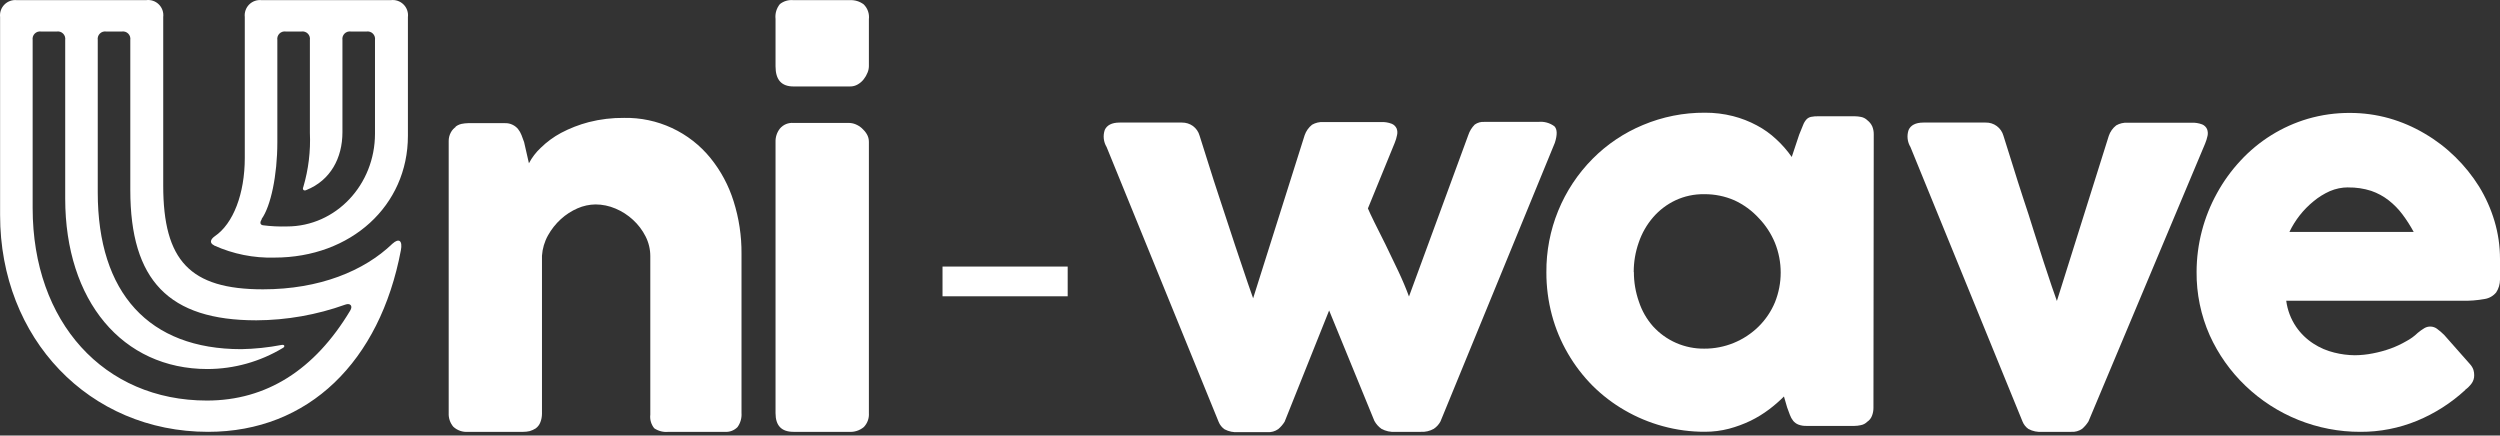
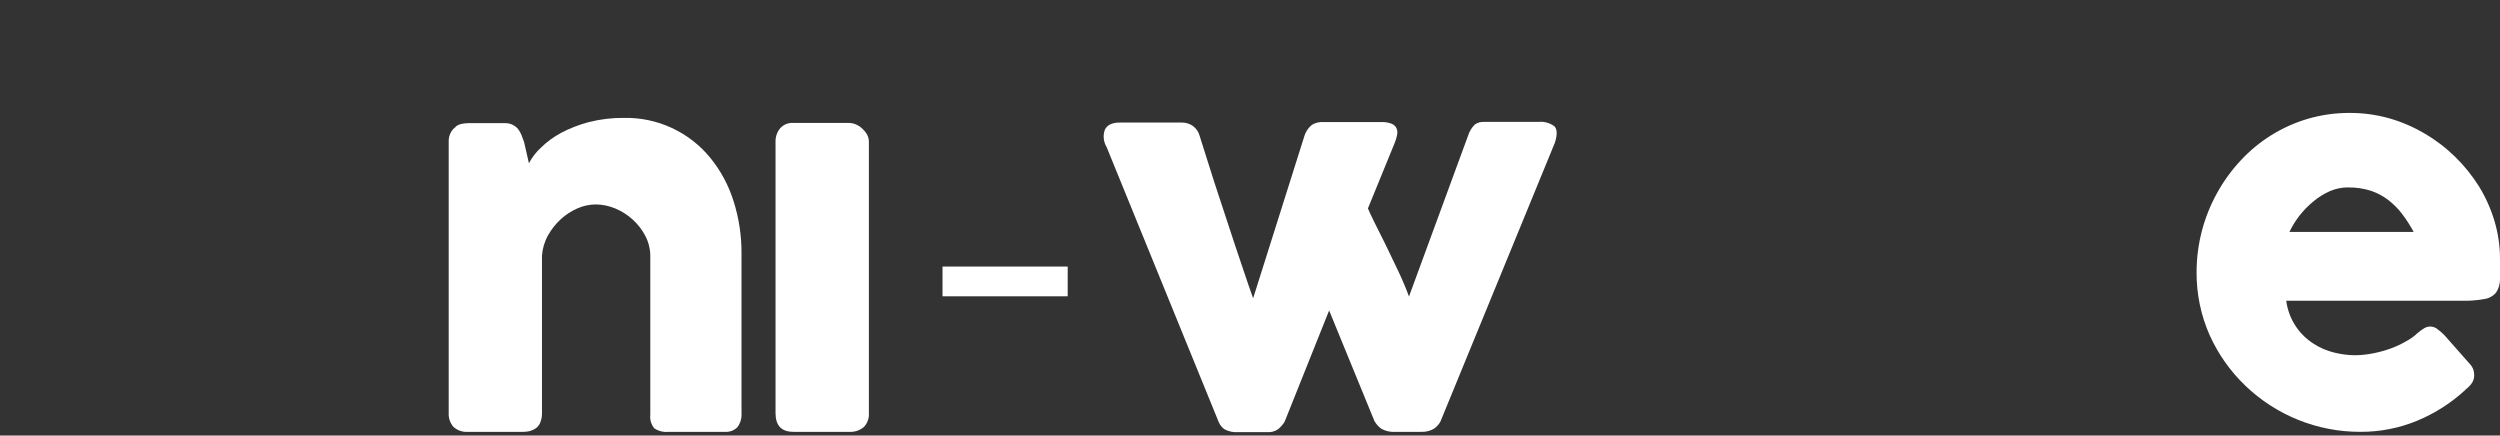
<svg xmlns="http://www.w3.org/2000/svg" width="419" height="73" viewBox="0 0 419 73" fill="none">
  <rect x="0" y="0" width="419" height="73" fill="#333333" stroke="none" />
  <path d="M76.22 21.337C76.541 21.058 76.925 20.862 77.339 20.766C77.707 20.691 78.082 20.649 78.457 20.642H84.671C85.101 20.63 85.528 20.724 85.914 20.915C86.264 21.083 86.573 21.324 86.821 21.623C87.066 21.931 87.263 22.275 87.405 22.642C87.554 23.015 87.703 23.413 87.84 23.823L88.648 27.365C89.159 26.393 89.831 25.515 90.636 24.767C91.641 23.785 92.779 22.948 94.016 22.282C95.495 21.5 97.058 20.891 98.676 20.468C100.609 19.975 102.598 19.737 104.592 19.759C107.36 19.706 110.104 20.285 112.615 21.452C115.126 22.619 117.338 24.344 119.082 26.495C120.815 28.636 122.126 31.086 122.947 33.715C123.852 36.568 124.301 39.545 124.277 42.538V69.232C124.335 70.069 124.098 70.901 123.605 71.581C123.329 71.862 122.995 72.079 122.625 72.217C122.256 72.354 121.861 72.409 121.468 72.376H112.048C111.203 72.466 110.354 72.255 109.65 71.78C109.392 71.46 109.2 71.092 109.087 70.697C108.974 70.302 108.941 69.888 108.991 69.481V42.948C108.995 41.791 108.723 40.649 108.196 39.618C107.669 38.575 106.957 37.636 106.095 36.847C105.235 36.051 104.243 35.412 103.163 34.958C102.102 34.503 100.961 34.266 99.807 34.262C98.776 34.277 97.758 34.496 96.812 34.908C95.783 35.355 94.834 35.968 94.004 36.722C93.14 37.511 92.41 38.434 91.841 39.456C91.258 40.503 90.914 41.666 90.835 42.861V69.356C90.832 69.832 90.743 70.303 90.574 70.748C90.421 71.172 90.144 71.54 89.778 71.804C89.469 71.998 89.134 72.148 88.784 72.252C88.43 72.336 88.067 72.377 87.703 72.376H78.457C78.006 72.414 77.552 72.357 77.124 72.209C76.696 72.062 76.304 71.826 75.972 71.519C75.436 70.881 75.161 70.064 75.201 69.232V23.637C75.196 23.142 75.315 22.655 75.549 22.22C75.764 21.796 76.096 21.442 76.506 21.201L76.22 21.337Z" fill="white" />
-   <path d="M129.98 3.169C129.929 2.727 129.967 2.278 130.093 1.851C130.219 1.424 130.43 1.027 130.713 0.683C131.357 0.177 132.173 -0.059 132.988 0.025H142.445C143.274 -0.015 144.092 0.235 144.756 0.733C145.081 1.054 145.328 1.444 145.479 1.875C145.63 2.306 145.68 2.765 145.626 3.219V11.11C145.619 11.473 145.543 11.831 145.402 12.166C145.247 12.564 145.033 12.937 144.769 13.272C144.498 13.625 144.16 13.921 143.774 14.142C143.373 14.381 142.912 14.501 142.445 14.49H132.988C130.974 14.49 129.98 13.372 129.98 11.11V3.169Z" fill="white" />
  <path d="M129.98 23.786C129.955 22.977 130.215 22.186 130.713 21.549C130.989 21.221 131.339 20.963 131.735 20.799C132.131 20.635 132.561 20.568 132.988 20.604H142.32C142.687 20.612 143.05 20.688 143.389 20.828C143.776 20.985 144.134 21.208 144.445 21.487C144.772 21.774 145.053 22.109 145.278 22.481C145.512 22.875 145.633 23.327 145.626 23.786V69.232C145.657 69.662 145.596 70.093 145.448 70.498C145.301 70.903 145.069 71.272 144.769 71.581C144.074 72.157 143.183 72.442 142.283 72.376H132.988C130.974 72.376 129.98 71.332 129.98 69.232V23.786Z" fill="white" />
  <path d="M185.468 24.643C185.21 24.218 185.049 23.742 184.995 23.248C184.941 22.755 184.997 22.255 185.157 21.785C185.505 21.002 186.313 20.542 187.643 20.542H198.082C198.744 20.531 199.392 20.731 199.933 21.114C200.478 21.516 200.872 22.089 201.052 22.742C201.524 24.183 202.034 25.799 202.58 27.576C203.127 29.353 203.724 31.167 204.333 33.019C204.942 34.871 205.575 36.747 206.147 38.524C206.719 40.301 207.303 42.016 207.8 43.495C208.297 44.974 208.757 46.366 209.154 47.509C209.552 48.652 209.838 49.46 210.024 49.995L218.661 22.655C218.902 21.965 219.333 21.358 219.904 20.902C220.481 20.572 221.141 20.416 221.805 20.455H231.461C232.071 20.427 232.68 20.524 233.251 20.741C233.614 20.888 233.907 21.168 234.071 21.524C234.21 21.88 234.236 22.271 234.145 22.642C234.059 23.094 233.926 23.536 233.748 23.959L229.262 34.933C229.448 35.393 229.821 36.175 230.355 37.269L232.219 40.997C232.903 42.401 233.611 43.868 234.332 45.397C235.053 46.925 235.662 48.367 236.146 49.696L246.088 22.63C246.306 21.969 246.676 21.369 247.169 20.878C247.646 20.54 248.227 20.382 248.81 20.43H257.819C258.778 20.328 259.741 20.59 260.516 21.163C261.001 21.66 261.026 22.58 260.591 23.935L241.428 70.624C241.164 71.124 240.779 71.551 240.309 71.867C239.645 72.244 238.885 72.421 238.122 72.376H233.847C233.04 72.435 232.232 72.258 231.523 71.867C231.034 71.519 230.63 71.064 230.343 70.537L222.762 52.033L215.306 70.674C215.018 71.142 214.657 71.561 214.237 71.916C213.706 72.293 213.06 72.473 212.41 72.426H207.551C206.752 72.491 205.95 72.327 205.24 71.954C204.794 71.645 204.448 71.213 204.246 70.711L185.468 24.643Z" fill="white" />
-   <path d="M313.99 68.374C313.99 68.825 313.906 69.272 313.742 69.692C313.586 70.105 313.304 70.457 312.934 70.698C312.644 70.991 312.271 71.186 311.865 71.258C311.519 71.337 311.165 71.378 310.809 71.382H302.781C302.311 71.399 301.842 71.323 301.402 71.158C301.068 71.027 300.773 70.813 300.544 70.537C300.304 70.234 300.115 69.894 299.985 69.53C299.836 69.132 299.687 68.71 299.525 68.287L298.991 66.448C298.214 67.227 297.384 67.949 296.505 68.611C295.537 69.341 294.501 69.978 293.411 70.512C292.246 71.072 291.031 71.521 289.782 71.854C288.471 72.195 287.123 72.366 285.768 72.364C283.367 72.375 280.975 72.058 278.66 71.419C276.433 70.812 274.294 69.918 272.297 68.76C270.332 67.628 268.524 66.245 266.916 64.646C265.311 63.029 263.921 61.212 262.778 59.24C261.606 57.231 260.708 55.075 260.106 52.828C259.479 50.481 259.165 48.062 259.174 45.633C259.145 42.109 259.814 38.615 261.143 35.351C262.472 32.088 264.434 29.12 266.916 26.619C269.326 24.191 272.194 22.264 275.354 20.952C278.642 19.57 282.177 18.868 285.743 18.889C287.331 18.881 288.914 19.073 290.453 19.461C291.841 19.816 293.18 20.337 294.442 21.014C295.637 21.645 296.741 22.435 297.723 23.363C298.686 24.248 299.548 25.236 300.296 26.308L301.538 22.58L302.209 20.927C302.339 20.583 302.533 20.267 302.781 19.995C302.987 19.786 303.251 19.643 303.539 19.585C303.948 19.506 304.365 19.473 304.782 19.486H310.859C311.214 19.491 311.567 19.529 311.915 19.598C312.32 19.678 312.692 19.877 312.984 20.169C313.332 20.438 313.61 20.788 313.792 21.188C313.961 21.602 314.045 22.046 314.04 22.493L313.99 68.374ZM273.838 45.595C273.836 47.288 274.121 48.969 274.683 50.566C275.183 52.093 275.991 53.502 277.057 54.705C278.141 55.894 279.464 56.841 280.939 57.484C282.415 58.126 284.01 58.45 285.619 58.433C287.314 58.443 288.994 58.118 290.563 57.479C292.133 56.839 293.561 55.896 294.766 54.705C295.932 53.547 296.857 52.17 297.487 50.653C298.764 47.462 298.764 43.903 297.487 40.712C296.85 39.165 295.927 37.752 294.766 36.548C293.62 35.3 292.239 34.291 290.702 33.578C289.1 32.879 287.367 32.527 285.619 32.547C283.954 32.52 282.305 32.873 280.797 33.578C279.372 34.254 278.102 35.219 277.069 36.412C276.001 37.647 275.182 39.078 274.658 40.624C274.094 42.221 273.808 43.902 273.813 45.595" fill="white" />
-   <path d="M320.191 24.643C319.933 24.218 319.772 23.742 319.718 23.248C319.664 22.755 319.72 22.255 319.881 21.785C320.228 21.002 321.036 20.542 322.366 20.542H332.792C333.464 20.523 334.122 20.729 334.663 21.128C335.203 21.527 335.595 22.095 335.775 22.742C336.235 24.183 336.744 25.799 337.303 27.601C337.863 29.403 338.434 31.23 339.056 33.118C339.677 35.007 340.298 36.847 340.87 38.748L342.51 43.88C343.02 45.446 343.467 46.801 343.865 47.956C344.263 49.112 344.549 49.932 344.735 50.442L353.434 22.767C353.667 22.073 354.1 21.464 354.677 21.014C355.254 20.683 355.914 20.528 356.578 20.567H367.29C367.904 20.538 368.518 20.635 369.092 20.853C369.45 21.004 369.738 21.283 369.9 21.636C370.038 21.992 370.068 22.381 369.987 22.754C369.891 23.205 369.753 23.646 369.577 24.071L350.029 70.624C349.741 71.089 349.385 71.508 348.973 71.867C348.436 72.243 347.787 72.423 347.133 72.376H342.287C341.487 72.441 340.685 72.278 339.975 71.904C339.53 71.596 339.184 71.164 338.981 70.661L320.191 24.643Z" fill="white" />
  <path d="M413.172 65.367C410.804 67.548 408.069 69.294 405.094 70.524C402.082 71.762 398.856 72.391 395.6 72.376C388.416 72.393 381.506 69.622 376.325 64.646C373.811 62.237 371.782 59.369 370.347 56.196C368.864 52.847 368.114 49.22 368.148 45.558C368.158 40.93 369.342 36.381 371.59 32.336C372.667 30.379 373.981 28.563 375.505 26.93C378.567 23.612 382.47 21.185 386.801 19.908C389.09 19.243 391.463 18.912 393.847 18.927C396.065 18.922 398.273 19.223 400.409 19.821C402.504 20.417 404.513 21.282 406.386 22.394C408.244 23.477 409.96 24.788 411.494 26.296C413.021 27.788 414.364 29.457 415.496 31.267C416.605 33.077 417.474 35.024 418.08 37.058C418.692 39.115 419.002 41.25 419 43.396C419 44.812 419 45.968 419 46.863C418.998 47.621 418.778 48.363 418.366 49.001C417.888 49.588 417.212 49.981 416.465 50.106C415.182 50.34 413.879 50.44 412.575 50.405H383.172C383.375 51.968 383.941 53.462 384.825 54.767C385.599 55.898 386.592 56.861 387.746 57.6C388.809 58.289 389.981 58.793 391.213 59.091C392.342 59.378 393.502 59.528 394.668 59.539C395.682 59.531 396.693 59.427 397.687 59.228C398.706 59.034 399.707 58.76 400.682 58.408C401.582 58.08 402.452 57.672 403.28 57.19C403.99 56.818 404.643 56.345 405.218 55.786C405.57 55.492 405.944 55.226 406.337 54.99C406.657 54.804 407.025 54.715 407.395 54.732C407.766 54.75 408.123 54.874 408.424 55.09C408.867 55.412 409.282 55.77 409.667 56.159L413.979 61.042C414.235 61.318 414.43 61.644 414.551 61.999C414.636 62.286 414.678 62.583 414.675 62.882C414.687 63.387 414.53 63.881 414.228 64.286C413.93 64.685 413.574 65.037 413.172 65.33M393.561 31.404C392.502 31.404 391.453 31.619 390.48 32.037C389.495 32.477 388.575 33.05 387.746 33.74C386.037 35.131 384.657 36.884 383.707 38.872H404.535C403.981 37.851 403.354 36.871 402.658 35.94C401.995 35.054 401.218 34.26 400.347 33.578C399.464 32.889 398.473 32.352 397.414 31.988C396.169 31.589 394.868 31.396 393.561 31.416" fill="white" />
-   <path d="M34.875 72.376C51.751 72.376 63.669 60.558 67.186 41.954C67.496 40.339 66.887 39.842 65.769 40.848C61.047 45.397 53.565 48.491 44.071 48.491C31.843 48.491 27.356 43.682 27.356 31.093V2.858C27.404 2.47 27.362 2.077 27.233 1.708C27.104 1.339 26.892 1.004 26.613 0.731C26.335 0.457 25.997 0.251 25.626 0.128C25.255 0.006 24.86 -0.03 24.473 0.025H2.85C2.467 -0.019 2.08 0.024 1.716 0.151C1.352 0.278 1.022 0.486 0.75 0.758C0.477 1.03 0.27 1.361 0.143 1.724C0.016 2.088 -0.027 2.476 0.016 2.858V36.064C0.016 56.718 14.929 72.376 34.875 72.376ZM5.472 6.698C5.442 6.505 5.459 6.308 5.519 6.123C5.58 5.938 5.684 5.769 5.822 5.631C5.96 5.493 6.128 5.39 6.313 5.329C6.499 5.268 6.696 5.252 6.889 5.282H9.511C9.704 5.252 9.901 5.268 10.086 5.329C10.271 5.39 10.44 5.493 10.578 5.631C10.716 5.769 10.819 5.938 10.88 6.123C10.941 6.308 10.957 6.505 10.928 6.698V33.268C10.928 50.442 20.534 61.85 34.775 61.85C39.226 61.839 43.59 60.619 47.401 58.321C47.812 58.11 47.712 57.712 47.203 57.811C44.969 58.24 42.703 58.477 40.43 58.52C24.97 58.52 16.383 49.125 16.383 32.249V6.698C16.354 6.505 16.37 6.308 16.43 6.123C16.491 5.938 16.595 5.769 16.733 5.631C16.871 5.493 17.039 5.39 17.224 5.329C17.41 5.268 17.607 5.252 17.8 5.282H20.422C20.615 5.252 20.812 5.268 20.997 5.329C21.183 5.39 21.351 5.493 21.489 5.631C21.627 5.769 21.73 5.938 21.791 6.123C21.852 6.308 21.868 6.505 21.839 6.698V31.851C21.839 47.012 28.313 53.685 42.965 53.685C48.049 53.66 53.092 52.769 57.878 51.051C58.685 50.753 59.195 51.25 58.685 52.07C52.758 61.962 44.68 67.132 34.676 67.132C17.415 67.132 5.472 53.984 5.472 34.883V6.698Z" fill="white" />
-   <path d="M35.894 41.146C39.065 42.577 42.52 43.27 45.997 43.172C58.822 43.172 68.366 34.473 68.366 22.767V2.883C68.415 2.495 68.374 2.101 68.247 1.731C68.12 1.361 67.91 1.025 67.632 0.749C67.355 0.473 67.019 0.264 66.648 0.139C66.278 0.013 65.883 -0.026 65.496 0.025H43.872C43.489 -0.021 43.099 0.021 42.734 0.147C42.369 0.273 42.037 0.48 41.763 0.753C41.49 1.025 41.281 1.356 41.153 1.721C41.026 2.086 40.982 2.474 41.026 2.858V26.47C41.026 32.435 39.112 37.493 35.981 39.605C35.273 40.115 35.061 40.724 35.881 41.122M43.86 36.685C45.376 34.56 46.482 29.403 46.482 23.848V6.698C46.452 6.505 46.468 6.308 46.529 6.123C46.59 5.938 46.694 5.769 46.831 5.631C46.969 5.493 47.138 5.39 47.323 5.329C47.509 5.268 47.706 5.252 47.898 5.281H50.521C50.714 5.252 50.911 5.268 51.096 5.329C51.281 5.39 51.45 5.493 51.588 5.631C51.726 5.769 51.829 5.938 51.89 6.123C51.951 6.308 51.967 6.505 51.937 6.698V22.257C52.075 25.33 51.701 28.404 50.831 31.354C50.633 31.751 50.931 32.062 51.341 31.851C55.38 30.235 57.393 26.495 57.393 22.158V6.698C57.363 6.505 57.38 6.308 57.44 6.123C57.501 5.938 57.605 5.769 57.742 5.631C57.88 5.493 58.049 5.39 58.234 5.329C58.42 5.268 58.617 5.252 58.81 5.281H61.444C61.636 5.254 61.832 5.272 62.016 5.334C62.199 5.395 62.366 5.499 62.502 5.637C62.639 5.775 62.741 5.942 62.801 6.126C62.861 6.311 62.877 6.507 62.849 6.698V22.394C62.849 30.981 56.287 37.953 48.097 37.953C46.748 37.993 45.397 37.927 44.059 37.754C43.549 37.654 43.549 37.244 43.86 36.747" fill="white" />
-   <path d="M178.944 44.676H157.967V49.659H178.944V44.676Z" fill="white" />
+   <path d="M178.944 44.676H157.967V49.659H178.944Z" fill="white" />
</svg>